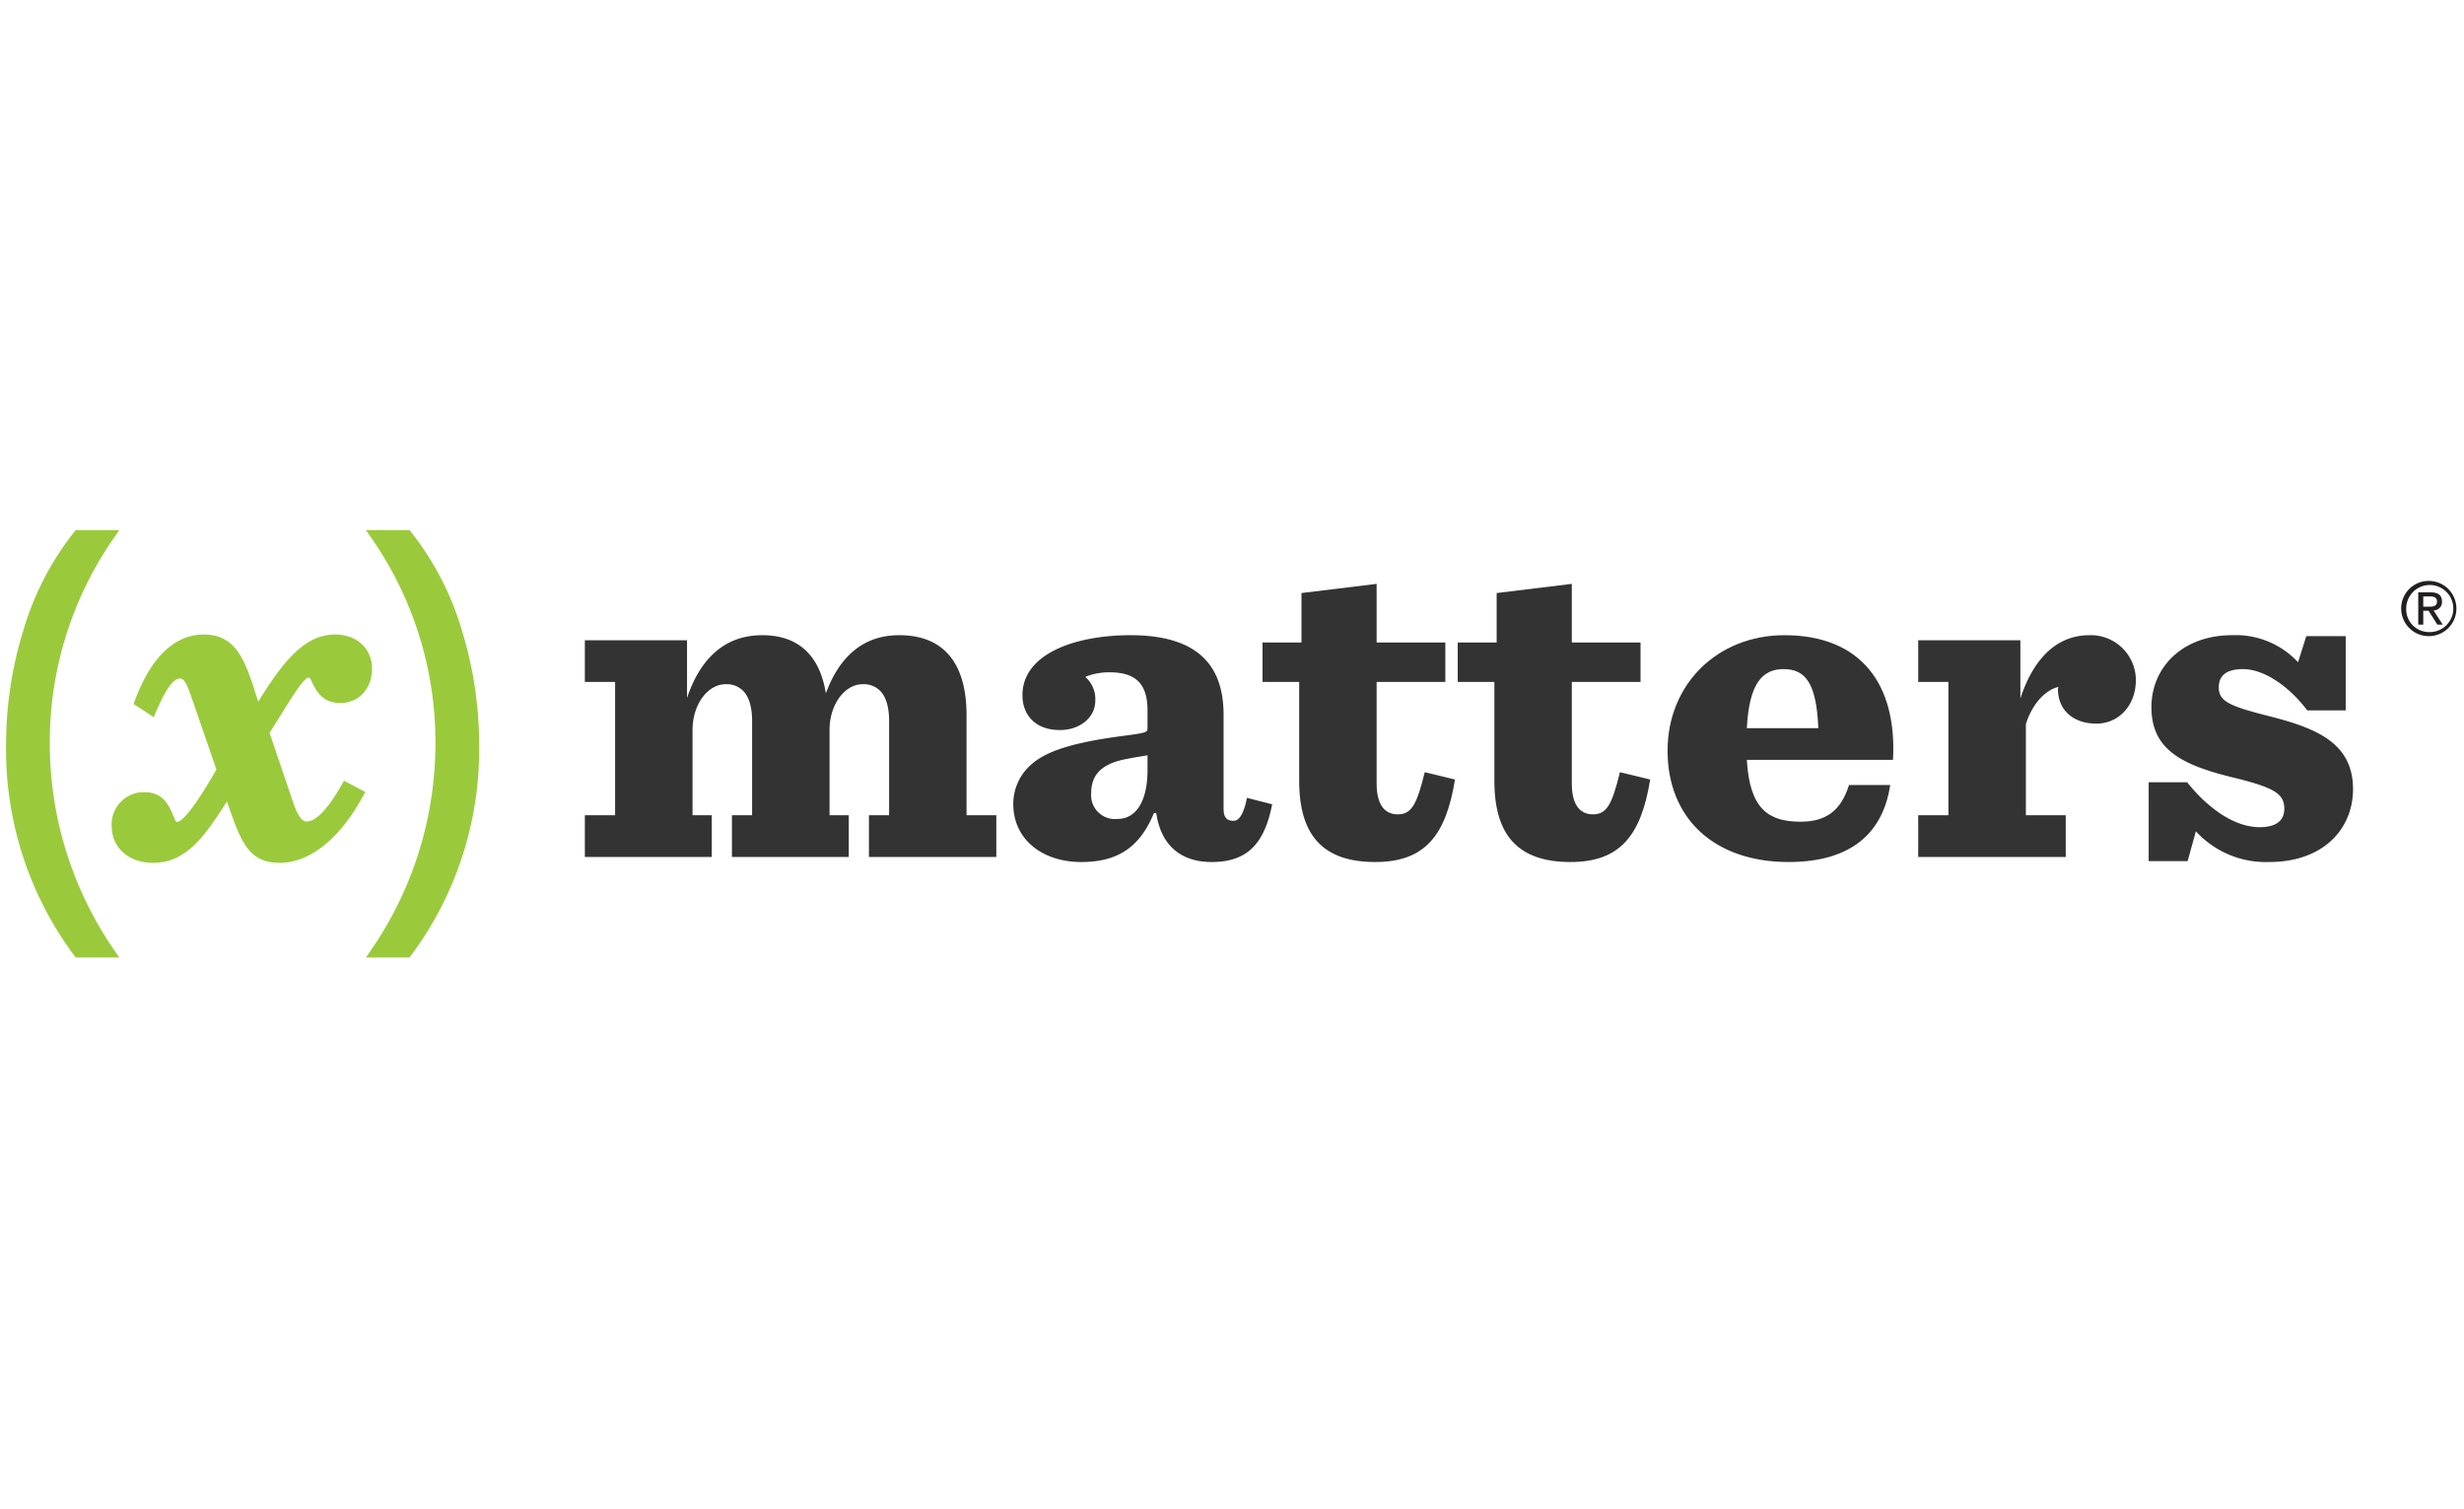
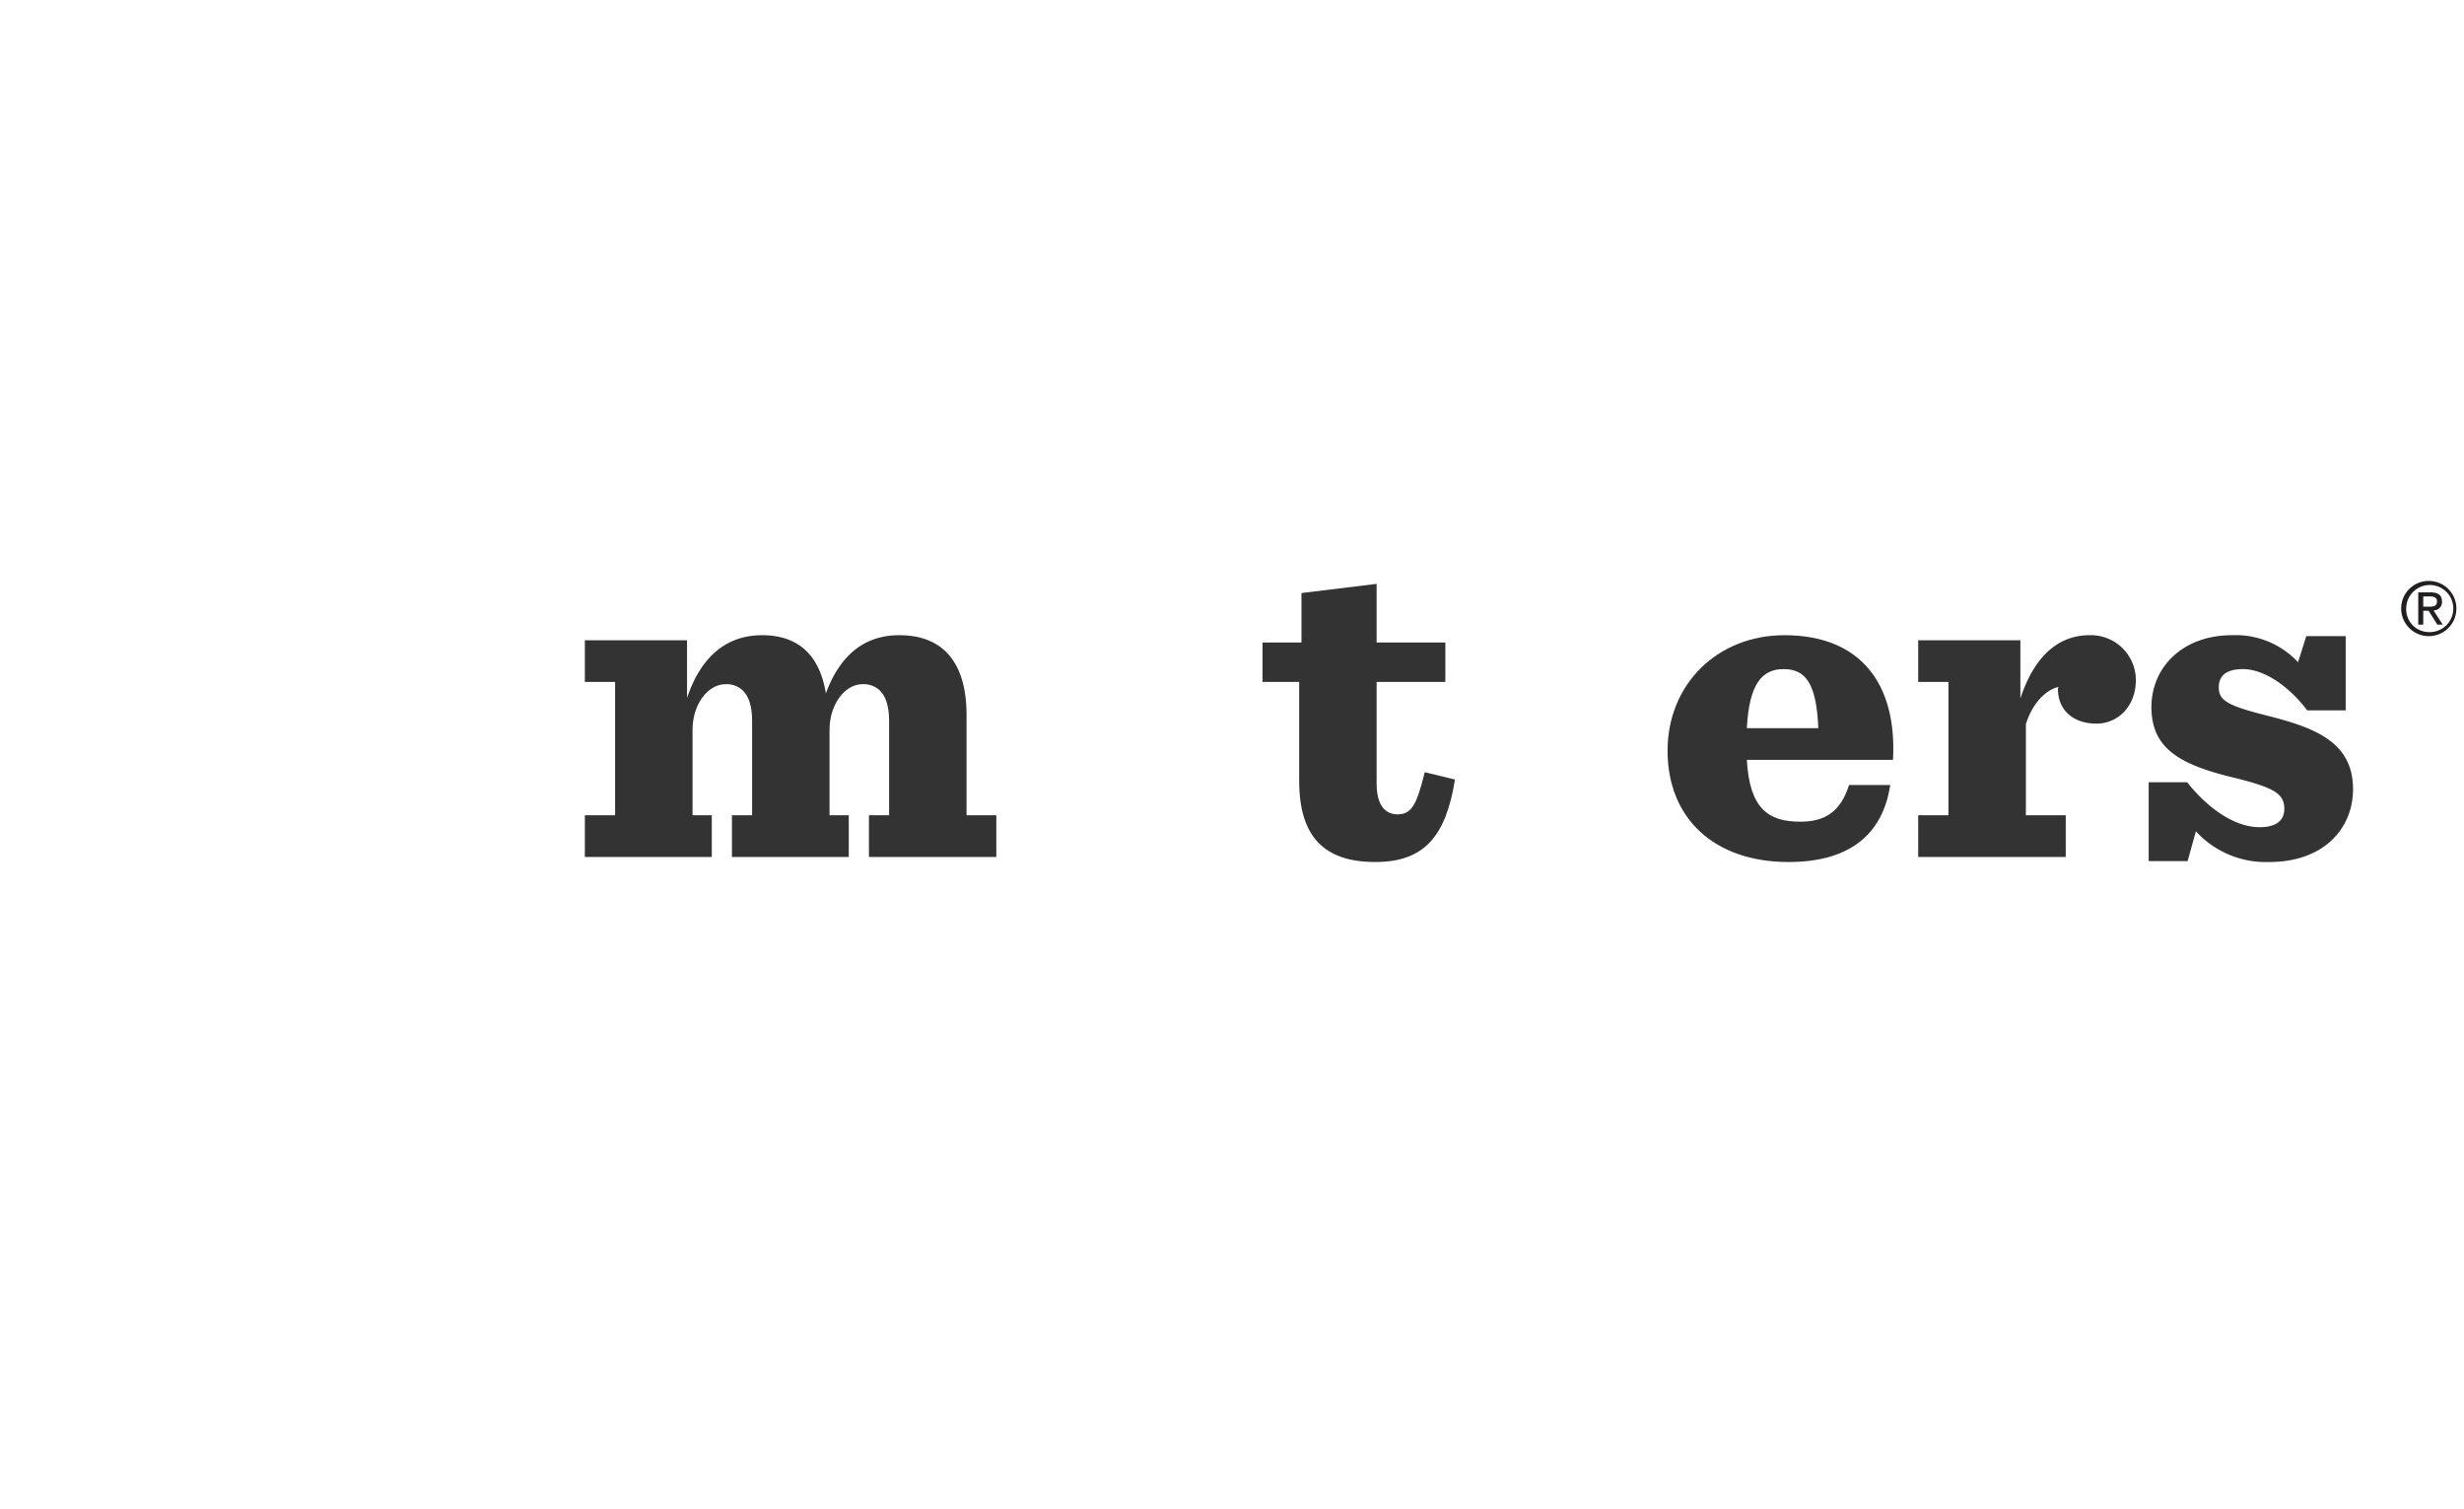
<svg xmlns="http://www.w3.org/2000/svg" id="Layer_1" data-name="Layer 1" viewBox="0 0 400 245">
  <defs>
    <style>.cls-1{fill:#9aca3c;}.cls-2{fill:#333;}.cls-3{fill:#231f20;}</style>
  </defs>
  <title>(x)matters_Black</title>
-   <path class="cls-1" d="M19.378,86.047H12.303l-.176.214A46.776,46.776,0,0,0,3.884,102.02a62.944,62.944,0,0,0-2.896,18.9,55.917,55.917,0,0,0,11.122,34.275l.177.236h7.071l-.623-.918A59.085,59.085,0,0,1,8.086,120.85a57.981,57.981,0,0,1,10.646-33.877Zm55.508,15.973a46.8,46.8,0,0,0-8.243-15.759l-.175-.214h-7.076l.647.927a57.98,57.98,0,0,1,10.646,33.877,59.086,59.086,0,0,1-10.65,33.663l-.623.918h7.071l.177-.236a55.907,55.907,0,0,0,11.122-34.275A62.948,62.948,0,0,0,74.886,102.02Z" />
  <path class="cls-2" d="M145.972,103.114c8.033,0,10.934,5.578,10.934,12.942v16.29h4.835v6.769H141.063v-6.769h3.273V117.097c0-2.232-.447-3.942-1.488-4.984a3.765,3.765,0,0,0-2.827-1.042c-2.826,0-5.356,3.199-5.356,7.439v13.835h3.124v6.769H118.822v-6.769h3.273V117.097c0-2.232-.447-3.942-1.488-4.984a3.764,3.764,0,0,0-2.826-1.042c-2.827,0-5.356,3.199-5.356,7.439v13.835h3.124v6.769h-20.604v-6.769H99.854V110.7H94.945v-6.769h16.587v9.372c1.86-5.579,5.505-10.19,12.199-10.19,6.397,0,9.446,3.867,10.339,9.446C136.004,107.278,139.575,103.114,145.972,103.114Z" />
-   <path class="cls-2" d="M164.492,130.487a8.497,8.497,0,0,1,2.455-5.951c2.083-2.083,5.579-3.794,15.248-5.059,3.942-.52,4.091-.595,4.091-1.265v-2.901c0-4.464-2.083-6.174-6.174-6.174a10.317,10.317,0,0,0-3.942.744,4.724,4.724,0,0,1,1.636,3.868c0,2.752-2.529,4.761-5.727,4.761-4.165,0-6.099-2.604-6.099-5.654,0-6.769,8.628-9.743,17.554-9.743,11.679,0,15.1,5.653,15.1,12.942v15.248c0,1.637.744,1.935,1.637,1.935.744,0,1.562-.745,2.157-3.72l4.091,1.042c-1.264,6.471-4.091,9.373-9.818,9.373-4.686,0-8.182-2.38-9.001-7.959h-.372c-2.455,6.025-6.397,7.959-11.826,7.959C169.327,139.933,164.492,136.362,164.492,130.487Zm21.795-5.505v-2.38c-.669.149-1.488.223-3.348.595-4.462.818-5.802,2.827-5.802,5.654a3.859,3.859,0,0,0,4.24,4.091C184.65,132.941,186.286,129.742,186.286,124.981Z" />
  <path class="cls-2" d="M223.478,94.782v9.522H234.634v6.396H223.478V127.213c0,3.124,1.115,4.984,3.421,4.984,2.307,0,3.124-1.71,4.389-6.844l4.909,1.19c-1.487,9.298-5.057,13.39-12.942,13.39-8.331,0-12.348-4.165-12.348-13.166V110.7h-5.951v-6.396h6.322V96.27Z" />
-   <path class="cls-2" d="M255.165,94.782v9.522h11.157v6.396H255.165V127.213c0,3.124,1.115,4.984,3.421,4.984,2.307,0,3.124-1.71,4.389-6.844l4.909,1.19c-1.487,9.298-5.057,13.39-12.942,13.39-8.331,0-12.348-4.165-12.348-13.166V110.7h-5.951v-6.396h6.322V96.27Z" />
  <path class="cls-2" d="M283.578,123.346c.447,7.958,3.496,10.041,8.703,10.041,4.091,0,6.546-1.71,7.884-5.951H306.859c-1.115,7.289-5.801,12.496-16.512,12.496-12.051,0-19.637-7.066-19.637-18.075,0-10.786,8.108-18.744,18.967-18.744,12.422,0,18.298,7.958,17.629,20.232Zm0-5.133H295.181c-.297-7.438-2.157-9.595-5.653-9.595C286.107,108.618,283.95,110.923,283.578,118.212Z" />
  <path class="cls-2" d="M311.396,132.345h4.909V110.7H311.396v-6.769h16.587v9.447c2.232-6.769,6.1-10.265,11.233-10.265a7.304,7.304,0,0,1,7.513,7.289c0,4.165-2.827,7.066-6.397,7.066s-6.248-2.008-6.248-5.653c0-.075.074-.223.074-.298-1.413.298-3.942,1.86-5.281,6.025v14.802h6.471v6.769H311.396Z" />
  <path class="cls-2" d="M348.81,126.99h6.249c3.496,4.389,7.811,7.289,11.753,7.289,2.752,0,4.016-1.115,4.016-2.975,0-2.529-1.71-3.496-8.776-5.206-8.406-2.083-12.794-4.761-12.794-11.306,0-6.397,4.984-11.678,13.091-11.678a13.8,13.8,0,0,1,10.711,4.388l1.339-4.239h6.397v12.05h-6.248c-2.902-3.867-6.992-6.694-10.414-6.694-2.975,0-3.942,1.264-3.942,2.975,0,2.305,1.785,3.049,8.554,4.76,7.513,1.934,13.24,4.389,13.24,11.753,0,6.396-4.761,11.826-13.612,11.826a15.399,15.399,0,0,1-11.901-4.984l-1.34,4.835h-6.322Z" />
-   <path class="cls-1" d="M58.792,128.293l-2.456-1.301-.494-.265-.137.246-.137.244c-2.851,5.076-4.721,6.142-5.788,6.142-.761,0-1.439-.935-2.133-2.938L43.76,118.969q1.01-1.587,1.836-2.925l.142-.226c1.945-3.123,3.627-5.819,4.399-5.819a.346.346,0,0,1,.203.097c1.032,2.277,2.049,4.02,4.934,4.02,2.968,0,5.122-2.336,5.122-5.556,0-3.273-2.464-5.558-5.989-5.558-4.774,0-8.231,3.989-12.487,10.909l-.162-.5c-1.911-6.043-3.291-10.408-8.676-10.408-4.759,0-8.646,3.751-11.234,10.852l-.08.214-.08.214.193.125.188.12,2.315,1.519.288.189.289.19.132-.317.132-.316c1.651-3.907,2.894-5.652,4.025-5.652.723,0,1.251,1.359,1.773,2.873l4.107,11.9c-4.383,7.683-5.925,8.519-6.387,8.519a.515.515,0,0,1-.269-.237l-.23-.535c-.9-2.094-1.75-4.069-4.92-4.069a5.227,5.227,0,0,0-5.196,5.486c0,3.526,2.761,5.989,6.715,5.989,5.2,0,8.181-3.924,11.994-9.962l.106.304c2.178,6.229,3.377,9.658,8.497,9.658,4.884,0,9.834-4.009,13.586-10.998l.136-.251.137-.256-.255-.134Z" />
  <path class="cls-3" d="M394.322,94.305a4.481,4.481,0,1,1-4.518,4.458A4.456,4.456,0,0,1,394.322,94.305Zm0,8.303a3.823,3.823,0,1,0-3.703-3.845A3.696,3.696,0,0,0,394.322,102.607Zm-1.748-6.446h2.021c1.25,0,1.832.492,1.832,1.5a1.344,1.344,0,0,1-1.375,1.424l1.5,2.312h-.876L394.249,99.143h-.863v2.254h-.813Zm.813,2.325h.849c.72,0,1.382-.037,1.382-.862,0-.696-.601-.803-1.152-.803h-1.08Z" />
</svg>